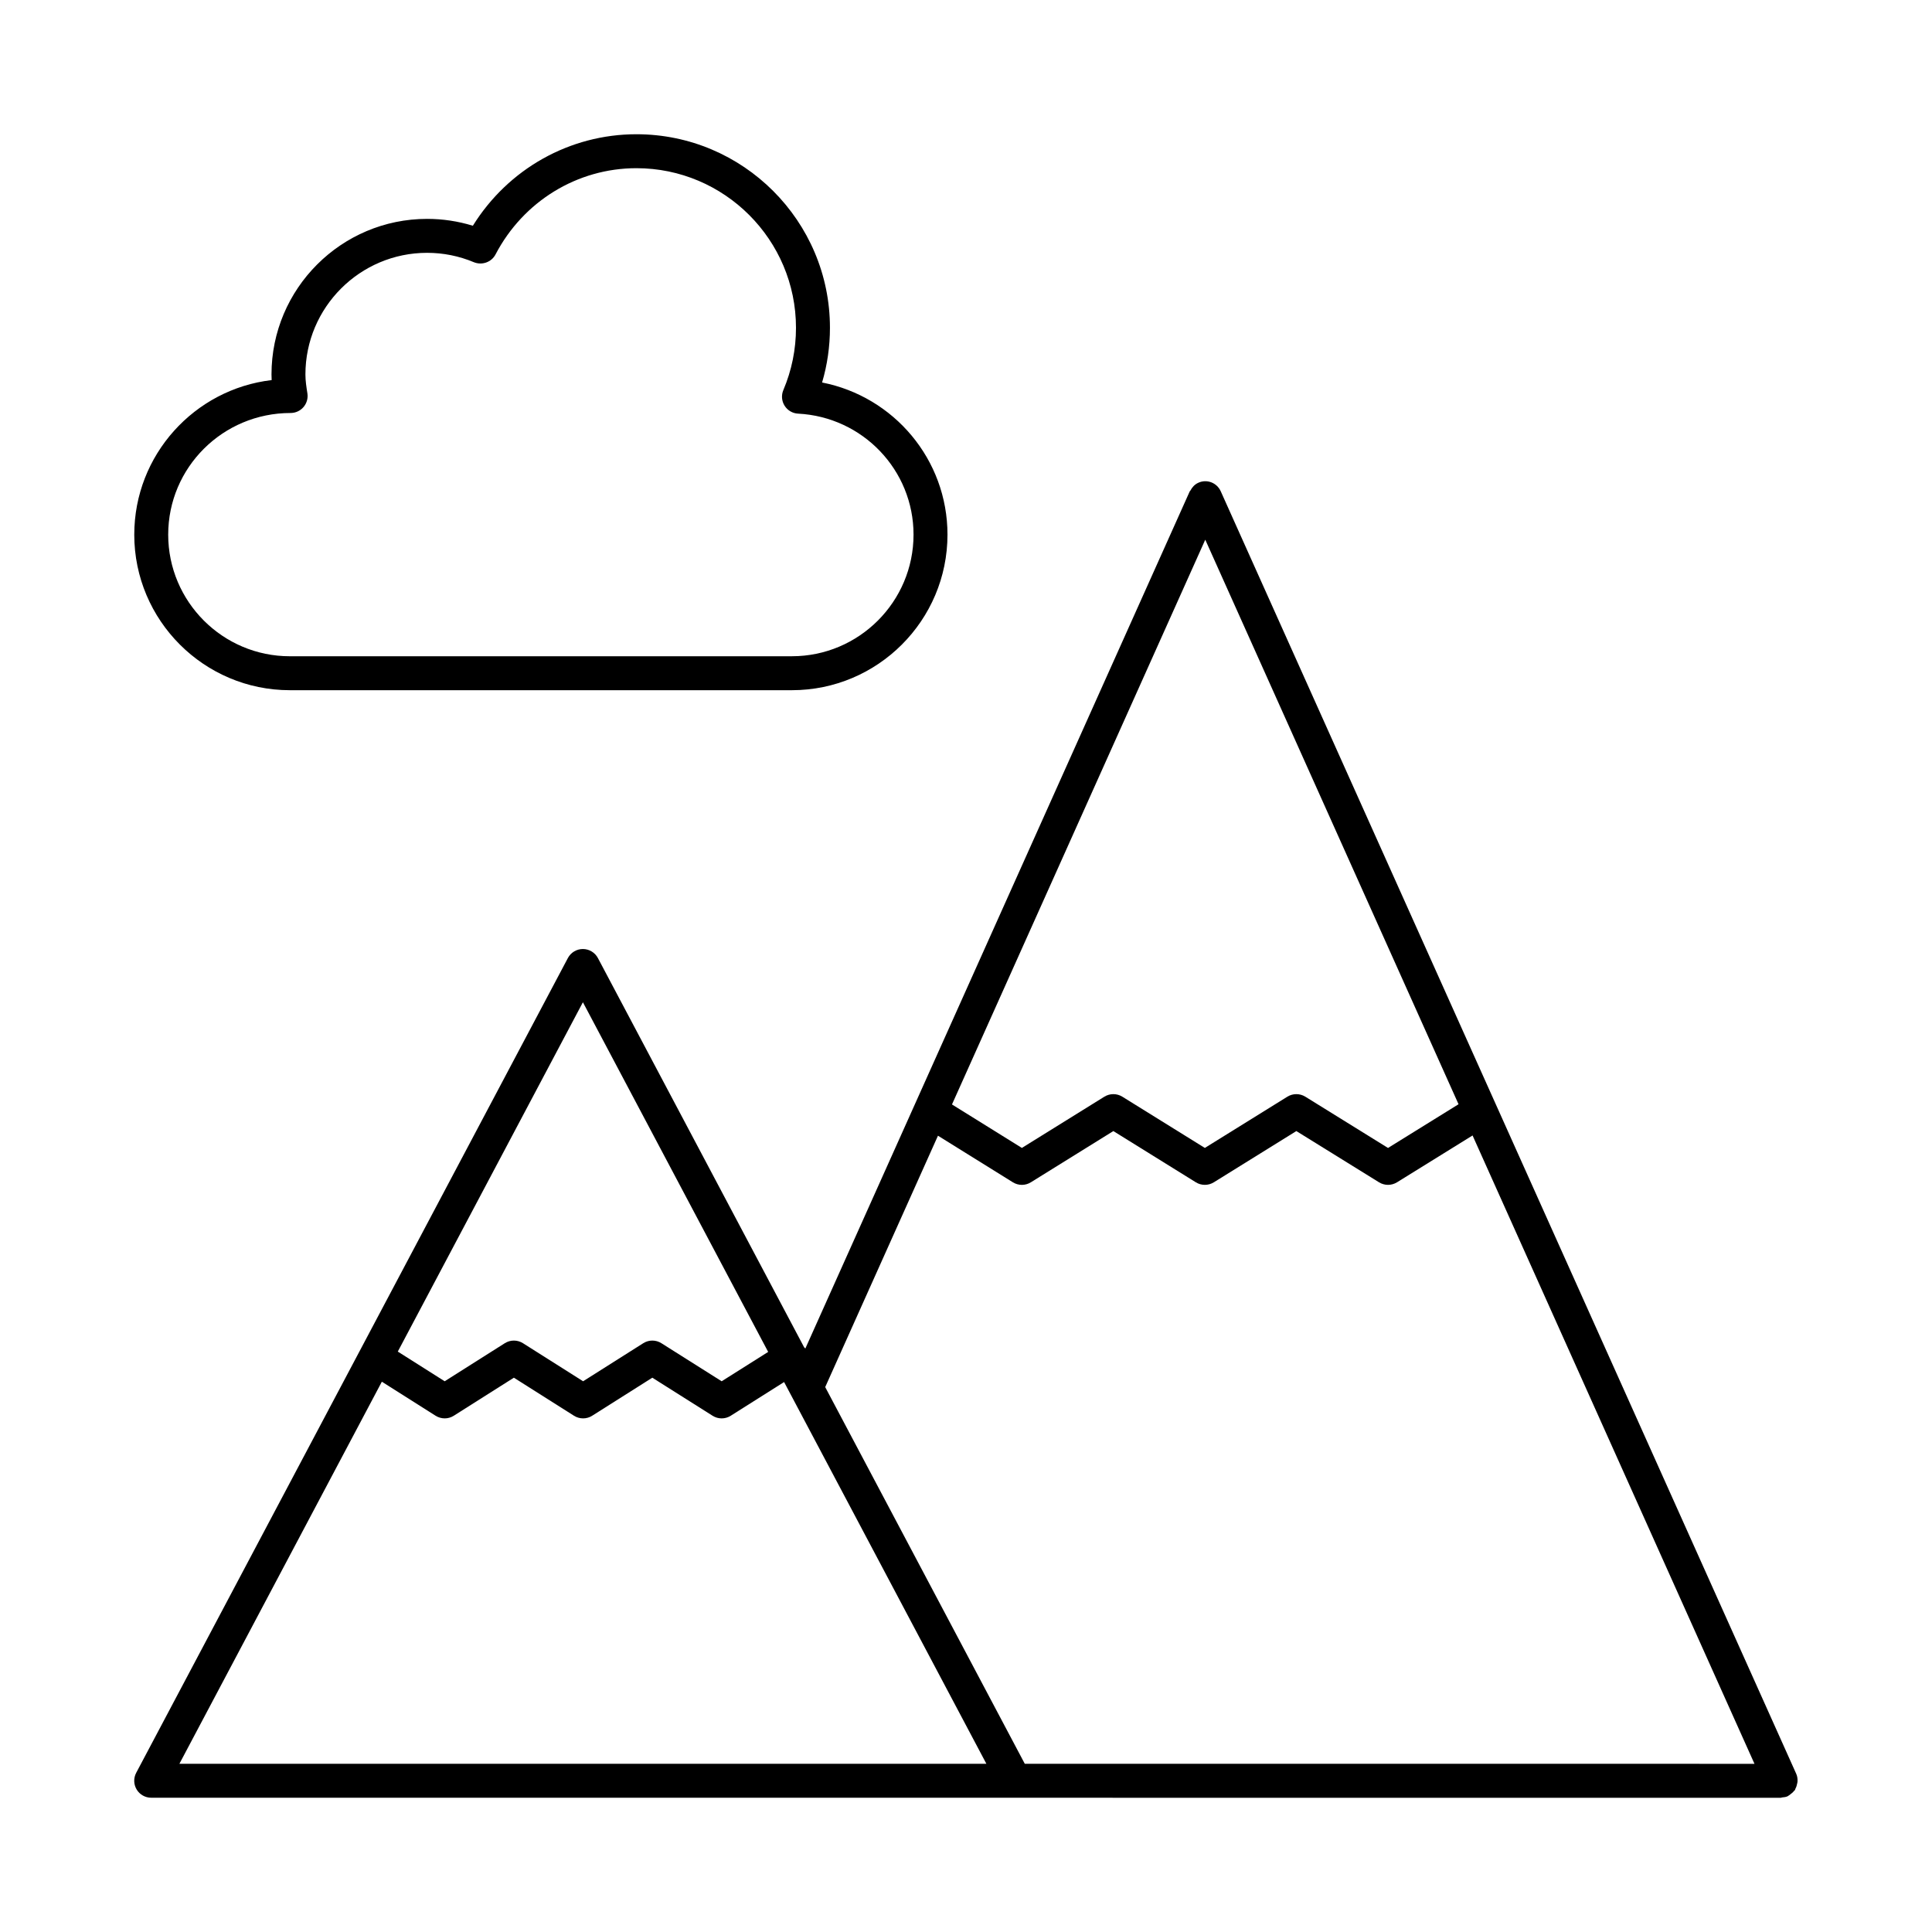
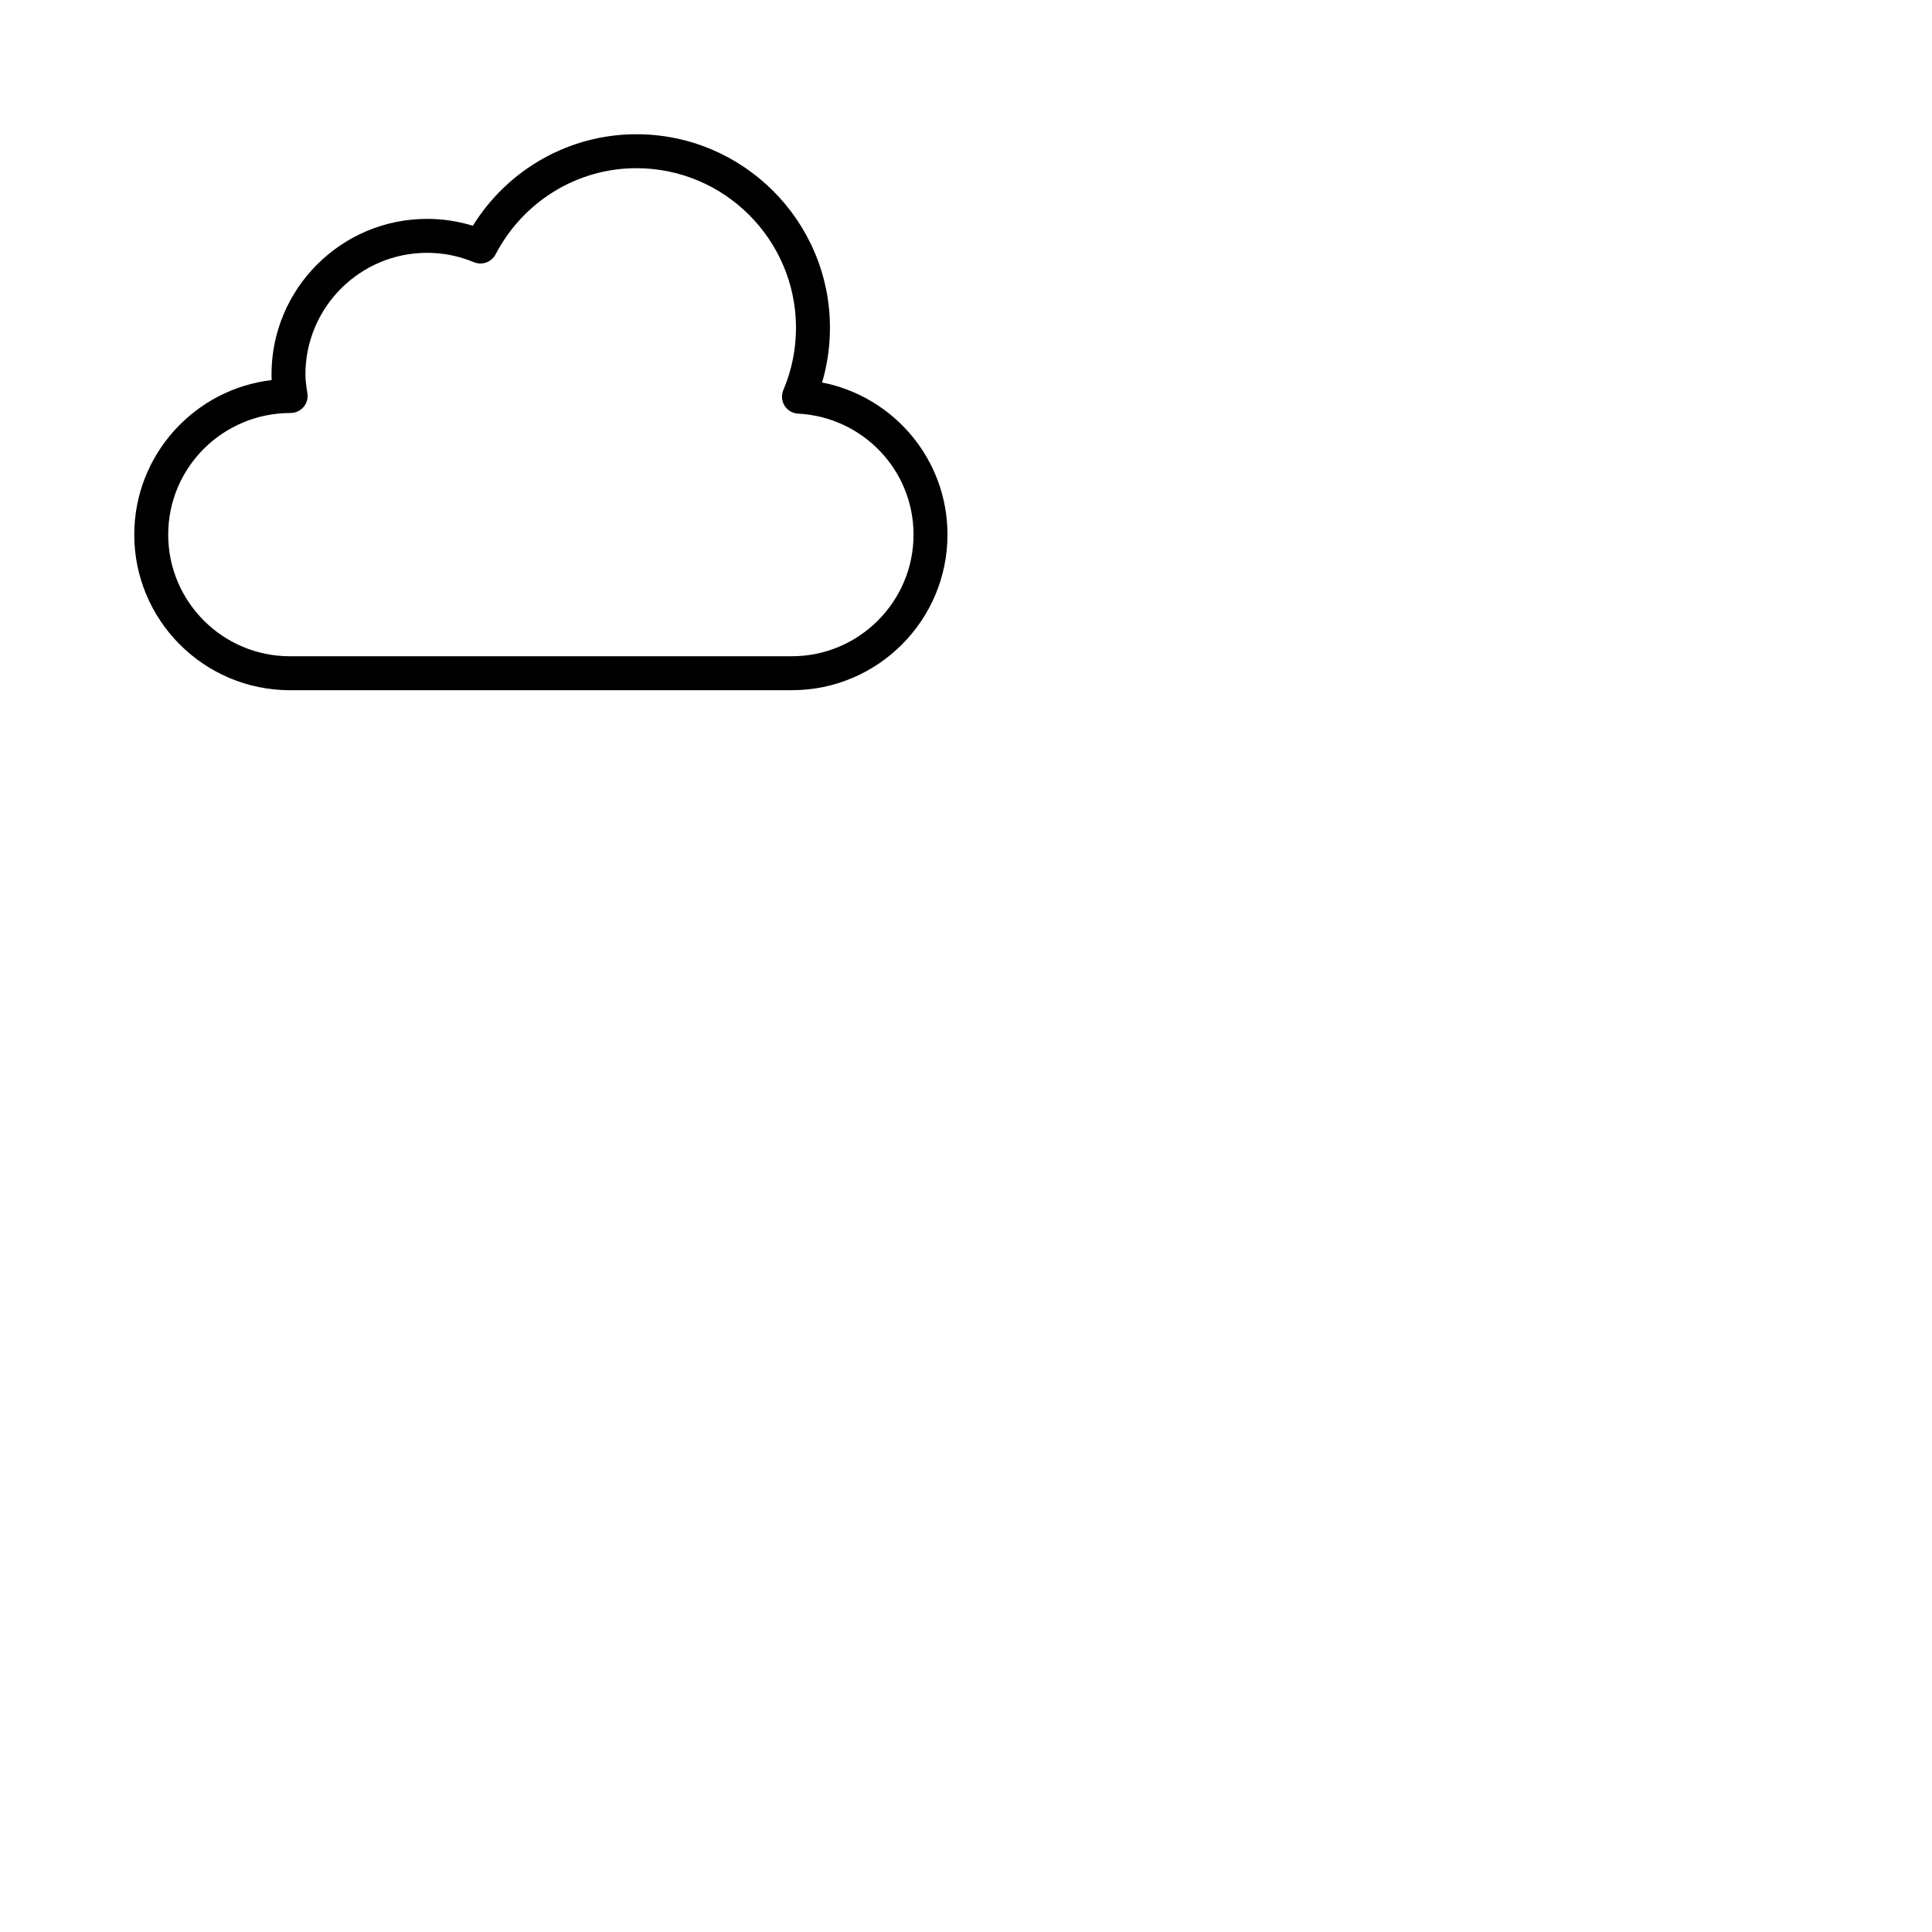
<svg xmlns="http://www.w3.org/2000/svg" fill="#000000" width="800px" height="800px" version="1.1" viewBox="144 144 512 512">
  <g>
-     <path d="m357.09 501.02-54.641-103.13c-0.781-1.469-2.312-2.391-3.977-2.391-1.664 0-3.195 0.922-3.977 2.391l-114.4 215.92c-0.738 1.398-0.695 3.074 0.121 4.43 0.816 1.352 2.281 2.176 3.859 2.176l431.83 0.016c0.133 0 0.246-0.086 0.375-0.094 0.496-0.039 0.992-0.098 1.473-0.316 0.051-0.023 0.078-0.066 0.125-0.09 0.211-0.102 0.367-0.266 0.559-0.398 0.387-0.273 0.73-0.566 1.008-0.934 0.066-0.09 0.18-0.129 0.238-0.223 0.07-0.109 0.059-0.242 0.121-0.355 0.238-0.441 0.387-0.902 0.469-1.395 0.027-0.176 0.082-0.336 0.09-0.512 0.031-0.684-0.043-1.375-0.344-2.039l-152.51-339.88c-1.016-2.266-3.68-3.305-5.945-2.258-0.973 0.438-1.652 1.207-2.102 2.086-0.039 0.074-0.125 0.094-0.16 0.172l-101.88 227.18c-0.09-0.145-0.234-0.223-0.336-0.352zm-58.613-91.414 49.098 92.664-12.324 7.781-15.973-10.086c-1.469-0.93-3.34-0.93-4.805 0l-15.945 10.086-15.934-10.086c-1.477-0.93-3.34-0.93-4.816 0l-15.934 10.086-12.422-7.867zm-106.93 201.81 53.648-101.25 14.238 9.016c1.469 0.93 3.34 0.941 4.816 0.008l15.934-10.086 15.934 10.086c0.738 0.465 1.574 0.695 2.406 0.695 0.836 0 1.668-0.227 2.402-0.695l15.945-10.086 15.973 10.086c1.469 0.93 3.34 0.93 4.805 0l14.145-8.934 53.609 101.17zm271.86-324.39 67.121 149.61-18.688 11.586-21.922-13.59c-1.457-0.895-3.293-0.895-4.746 0l-21.875 13.582-21.875-13.582c-1.449-0.895-3.293-0.895-4.746 0l-21.867 13.582-18.523-11.52zm-70.836 157.95 19.863 12.352c0.73 0.449 1.551 0.676 2.375 0.676 0.82 0 1.648-0.227 2.371-0.676l21.867-13.582 21.875 13.582c1.449 0.895 3.293 0.895 4.746 0l21.875-13.582 21.922 13.582c1.457 0.895 3.285 0.895 4.746 0l20.031-12.418 74.711 166.52-193.38-0.012-52.887-99.824z" />
    <path d="m179.58 285.68c0 22.738 18.5 41.23 41.234 41.23h133.05c22.734 0 41.23-18.492 41.23-41.23 0-19.883-14.184-36.574-33.23-40.316 1.383-4.684 2.082-9.543 2.082-14.496 0-28.281-23.004-51.293-51.285-51.293-17.711 0-33.988 9.199-43.348 24.25-3.922-1.203-7.984-1.82-12.129-1.82-22.738 0-41.234 18.492-41.234 41.23 0 0.5 0.016 1 0.043 1.492-20.473 2.398-36.41 19.848-36.41 40.953zm41.438-32.234c1.312 0 2.566-0.578 3.418-1.574 0.855-1 1.23-2.328 1.027-3.629-0.258-1.645-0.523-3.285-0.523-5.008 0-17.773 14.461-32.234 32.238-32.234 4.281 0 8.465 0.836 12.426 2.496 2.137 0.859 4.633 0 5.719-2.074 7.367-14.094 21.672-22.852 37.332-22.852 23.316 0 42.289 18.977 42.289 42.293 0 5.719-1.129 11.273-3.348 16.508-0.574 1.352-0.453 2.898 0.324 4.137 0.777 1.246 2.113 2.039 3.582 2.109 17.152 0.887 30.594 14.973 30.594 32.059 0 17.773-14.461 32.234-32.234 32.234l-133.05 0.004c-17.777 0-32.238-14.461-32.238-32.234 0-17.773 14.461-32.234 32.441-32.234z" />
  </g>
</svg>